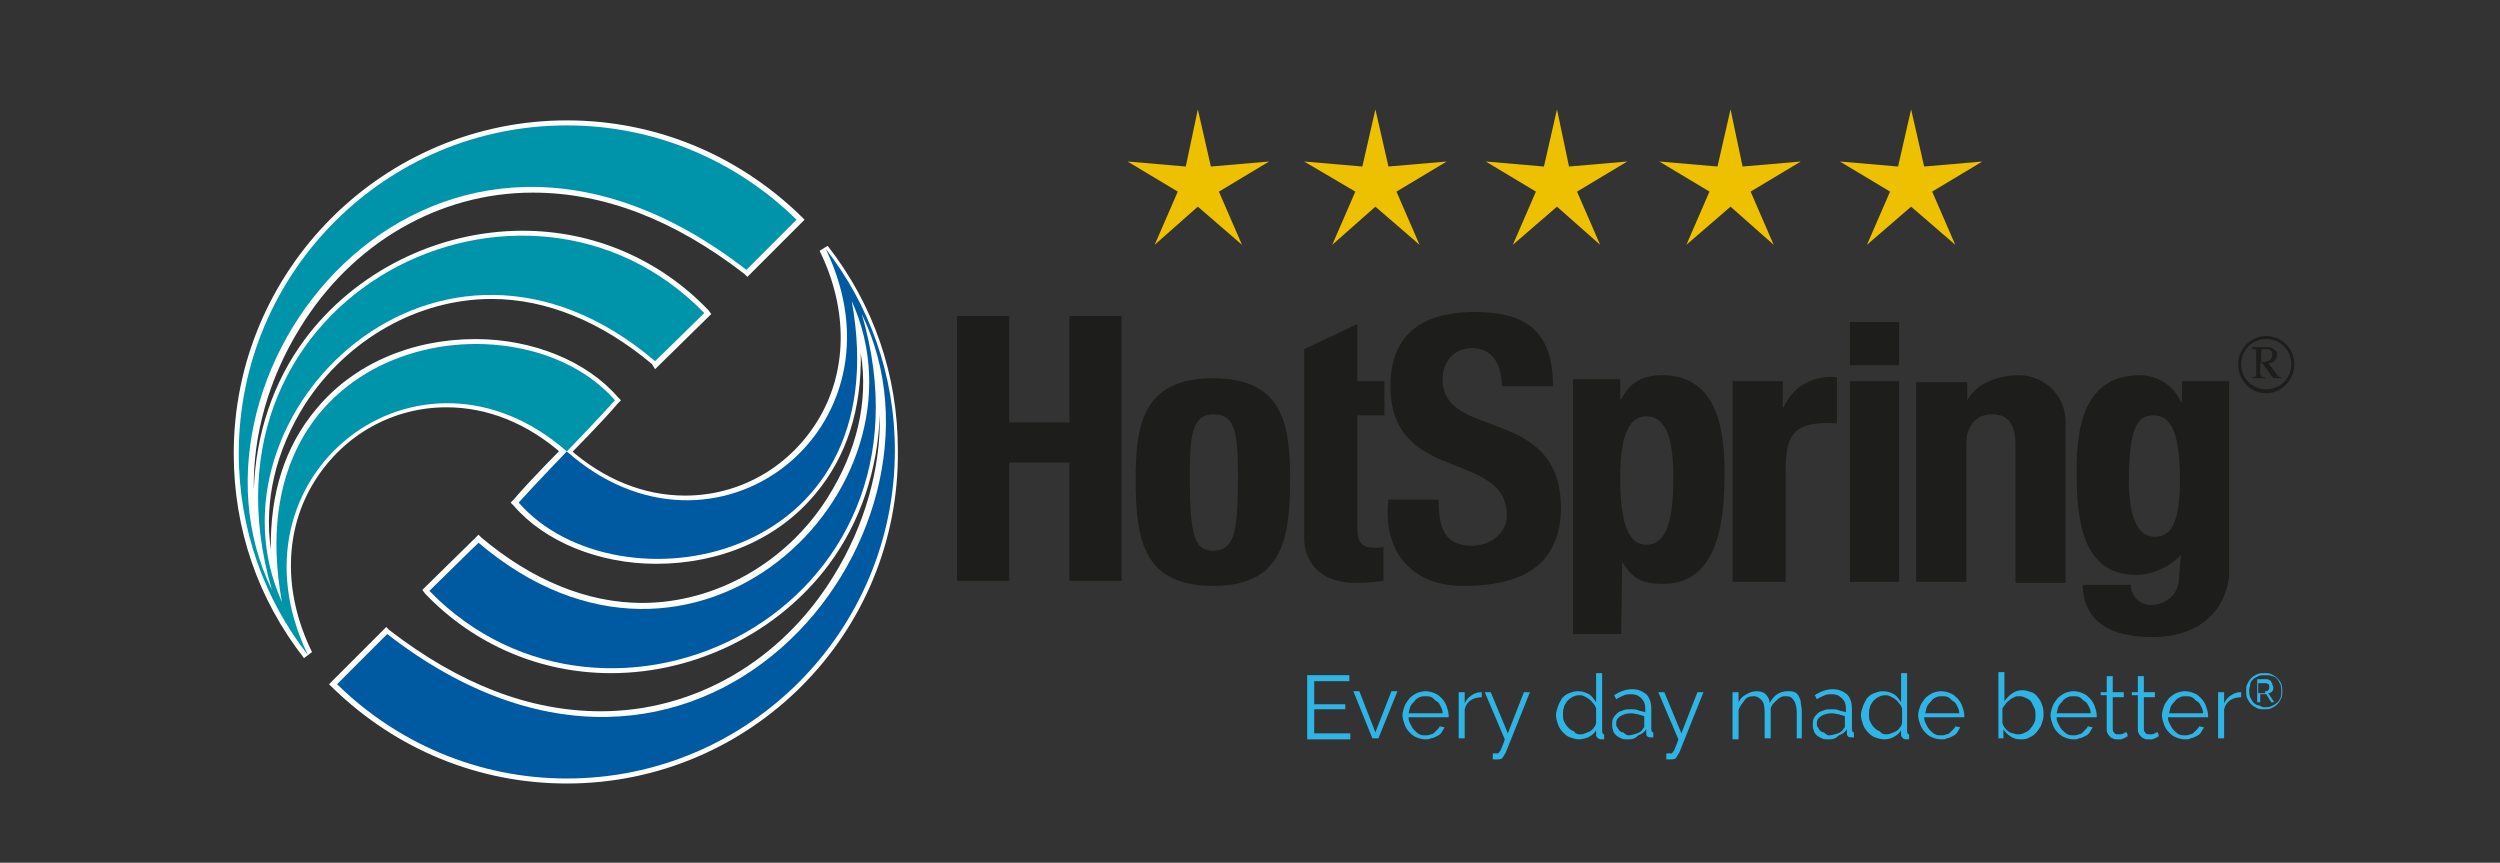
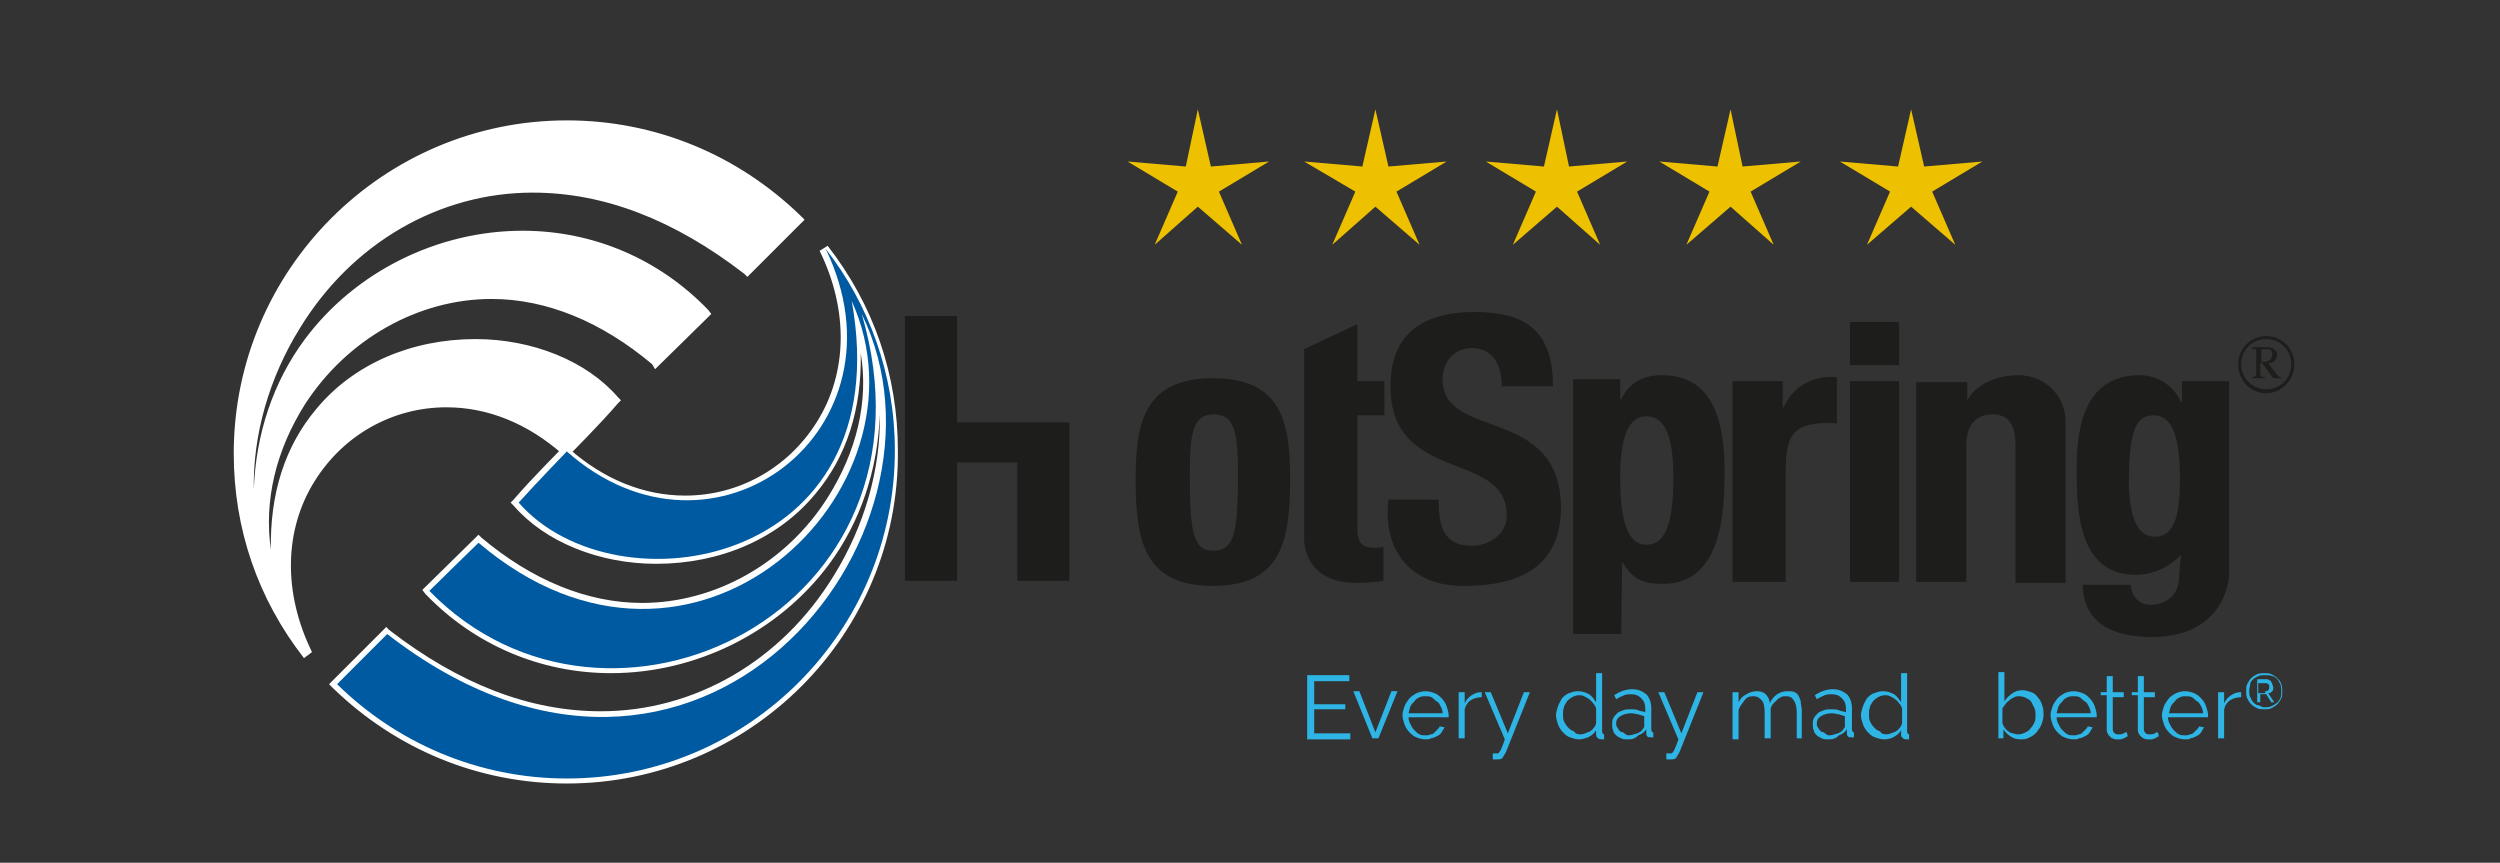
<svg xmlns="http://www.w3.org/2000/svg" version="1.1" id="Calque_1" x="0px" y="0px" viewBox="0 0 249.2 86" style="enable-background:new 0 0 249.2 86;" xml:space="preserve">
  <rect x="0" y="0" width="249.2" height="86" fill="#333333" stroke="none" />
  <style type="text/css">
	.st0{fill:#1D1D1B;}
	.st1{fill-rule:evenodd;clip-rule:evenodd;fill:#EEC100;}
	.st2{fill:#FFFFFF;}
	.st3{fill-rule:evenodd;clip-rule:evenodd;fill:#0094AA;}
	.st4{fill-rule:evenodd;clip-rule:evenodd;fill:#005AA1;}
	.st5{fill:#2EB5E5;}
</style>
  <g>
    <g>
      <path class="st0" d="M225.9,39.2c-1.6,0-2.8-1.3-2.8-2.9c0-1.6,1.3-2.8,2.8-2.8c1.6,0,2.8,1.3,2.8,2.8    C228.7,37.9,227.4,39.2,225.9,39.2z M225.9,33.8c-1.4,0-2.5,1.1-2.5,2.5s1.1,2.5,2.5,2.5s2.5-1.1,2.5-2.5    C228.4,34.9,227.3,33.8,225.9,33.8z M225.4,37.4c0,0.2,0.2,0.2,0.4,0.2v0.1h-1.3v-0.1c0.2,0,0.4-0.1,0.4-0.2V35    c0-0.2,0-0.2-0.4-0.2v-0.2h1.4c0.2,0,0.4,0,0.6,0.1c0.1,0.1,0.3,0.2,0.4,0.3c0.2,0.4,0,0.8-0.2,1c-0.1,0.1-0.3,0.2-0.6,0.2l1,1.3    c0.1,0.1,0.2,0.1,0.3,0.1v0.1h-0.8l-1.1-1.5h-0.2v1.2H225.4z M225.4,36.1c0.2,0,0.4,0,0.6-0.1c0.4-0.1,0.5-0.4,0.5-0.7    c0-0.4-0.3-0.5-0.5-0.5h-0.4c-0.1,0-0.2,0-0.2,0.2L225.4,36.1L225.4,36.1z" />
    </g>
-     <path class="st0" d="M106.6,42.1V31.5h5.2v26.4h-5.2V46.1h-6v11.8h-5.2V31.5h5.2v10.6H106.6z" />
+     <path class="st0" d="M106.6,42.1V31.5v26.4h-5.2V46.1h-6v11.8h-5.2V31.5h5.2v10.6H106.6z" />
    <path class="st0" d="M113.2,47.8c0-5.4,0.7-10.1,7.7-10.1s7.7,4.6,7.7,10.1c0,6.2-0.9,10.6-7.7,10.6   C114.1,58.4,113.2,54,113.2,47.8z M123.4,47.5c0-4.1-0.2-6.2-2.4-6.2c-2.2,0-2.4,2.1-2.4,6.2c0,6.1,0.5,7.4,2.4,7.4   C122.9,54.8,123.4,53.5,123.4,47.5z" />
    <path class="st0" d="M130,34.8l5.3-2.5V38h2.7v3.4h-2.7v10.7c0,1.5,0,2.5,1.7,2.5c0.3,0,0.7,0,0.9-0.1v3.4   c-0.7,0.1-1.5,0.2-2.7,0.2c-4.6,0-5.2-3.2-5.2-4.4V41.4V34.8z" />
    <path class="st0" d="M145.8,58.4c-5.3,0-8-3.7-7.4-8.6h5c0,2.5,0.4,4.6,3.3,4.6c1.8,0,3.5-1.2,3.5-3c0-6.6-11.6-3.1-11.6-12.9   c0-4.1,2-7.4,8.4-7.4c5.1,0,7.8,1.9,7.8,7.4h-5.1c0-2-0.8-3.8-3-3.8c-1.7,0-2.9,1.3-2.9,3.1c0,6.2,11.8,2.5,11.8,12.9   C155.5,57.6,149.8,58.4,145.8,58.4z" />
    <path class="st0" d="M161.6,63.2h-4.8V37.8h4.7v2h0.1c0.9-1.8,2.3-2.4,4.1-2.4c5.7,0,6.2,5.9,6.2,9.7c0,3.7-0.2,11.1-6.1,11.1   c-2.3,0-3.1-0.6-4.1-2.2L161.6,63.2L161.6,63.2z M166.8,47.7c0-3.7-0.6-6.2-2.7-6.2c-2,0-2.6,2.6-2.6,6.2c0,4.6,0.9,6.6,2.6,6.6   C165.9,54.3,166.8,52.4,166.8,47.7z" />
    <path class="st0" d="M177.7,38v2.6h0.1c1-2.3,3.2-3.2,5.3-3v4.6c-4.6-0.3-5.1,1.4-5.1,4.8v11h-5.3V38H177.7z" />
    <path class="st0" d="M189.3,58h-4.9V38h4.9V58z M189.3,32.1v4.3h-4.9v-4.3H189.3z" />
    <path class="st0" d="M196,40.1L196,40.1c0.9-1.9,3.2-2.7,5.2-2.7c2.5,0,4.7,1.9,4.7,4.7v16h-5V44.3c0-1.8-0.6-3-2.3-3   s-2.6,1.2-2.6,3V58h-5V38.1h5.1v2H196z" />
    <path class="st0" d="M217.4,55.3c-1.2,1.3-2.9,2-4.5,2c-5.7,0-5.9-6.3-5.9-10.5c0-4.1,0.7-9.4,6.3-9.4c1.7,0,3.4,1,4.1,2.7h0.1V38   h4.7v19.2c0,1.3-1,6.3-7.7,6.3c-2.8,0-6.8-0.7-6.9-5.2h4.8c0,0.8,0.6,2,2,2c1.2,0,2.8-0.8,2.8-2.7L217.4,55.3z M214.8,53.5   c1.8,0,2.5-1.8,2.5-5.7c0-4.1-0.7-6.4-2.6-6.4c-1.8,0-2.5,1.4-2.5,7.1C212.3,50.1,212.5,53.5,214.8,53.5z" />
  </g>
  <g>
    <polygon class="st1" points="119.4,10.9 120.7,16.6 126.5,16.1 121.5,19.1 123.8,24.4 119.4,20.6 115.1,24.4 117.4,19.1    112.4,16.1 118.2,16.6  " />
    <polygon class="st1" points="137.1,10.9 138.4,16.6 144.2,16.1 139.2,19.1 141.5,24.4 137.1,20.6 132.8,24.4 135.1,19.1 130,16.1    135.8,16.6  " />
    <polygon class="st1" points="155.2,10.9 156.4,16.6 162.2,16.1 157.2,19.1 159.5,24.4 155.2,20.6 150.8,24.4 153.1,19.1    148.1,16.1 153.9,16.6  " />
    <polygon class="st1" points="172.5,10.9 173.7,16.6 179.5,16.1 174.5,19.1 176.8,24.4 172.5,20.6 168.1,24.4 170.4,19.1    165.4,16.1 171.2,16.6  " />
    <polygon class="st1" points="190.5,10.9 191.8,16.6 197.6,16.1 192.6,19.1 194.9,24.4 190.5,20.6 186.1,24.4 188.4,19.1    183.4,16.1 189.2,16.6  " />
  </g>
  <g>
    <g>
      <path class="st2" d="M30.7,65.3c-4.3-5.5-6.9-12.5-6.9-20.1c0-18,14.6-32.7,32.7-32.7c8.9,0,17,3.6,22.9,9.4l-5,5    c-30.8-24-58.1,9.7-47.3,31.9c-8.7-29.6,25.3-45.9,43.1-27.6C69,32.4,65.3,36,65.3,36c-21.5-18.3-45.6,5.3-37.2,24    c-4.8-26.5,23.5-31.2,33.2-20.1c-1.8,2-4.8,5.1-4.8,5.1C41.8,32.1,22,47.3,30.7,65.3z" />
      <path class="st2" d="M30.3,65.6c-4.6-5.9-7-12.9-7-20.4C23.3,26.9,38.2,12,56.5,12c8.8,0,17,3.4,23.3,9.5l0.4,0.4l-5.7,5.7    l-0.3-0.3c-7-5.4-14-8.1-21.1-8.1c-9.3,0-18,5-23.2,13.5c-3.1,5-4.7,10.7-4.6,16.1c0.2-5.5,1.9-10.7,5.1-15    c5-6.7,13.2-10.8,21.7-10.8c7,0,13.6,2.8,18.5,7.9l0.3,0.4l-5.6,5.5L65,36.3c-5-4.2-10.5-6.5-16-6.5c-7.3,0-14.4,4-18.6,10.5    c-2.9,4.6-4.1,9.6-3.4,14.5c-0.1-5.6,1.4-10.3,4.5-14c3.7-4.5,9.5-7,15.9-7c5.7,0,11.1,2.2,14.2,5.8l0.3,0.3l-0.3,0.3    c-1.7,2-4.8,5.1-4.8,5.1l-0.3,0.3l-0.4-0.3c-3.5-3.1-7.5-4.7-11.6-4.7c-5.3,0-10.2,2.7-13.1,7.3c-3.1,4.9-3.2,11.2-0.3,17.1    L30.3,65.6L30.3,65.6z M28,60.2c0.3,0.5,0.5,1,0.8,1.5c-0.1-0.5-0.3-1.1-0.4-1.6L28,60.2L28,60.2z M47.5,34.8    c-6.1,0-11.6,2.4-15.1,6.6c-3.1,3.7-4.5,8.6-4.2,14.3c0.1-3,1-5.8,2.5-8.3c3-4.9,8.2-7.8,13.9-7.8c4.2,0,8.3,1.6,11.9,4.7    c0.8-0.8,2.8-2.8,4.2-4.4C57.6,36.7,52.8,34.8,47.5,34.8L47.5,34.8z M52.1,23.9c-8.2,0-16,3.9-20.9,10.4c-3,4-4.7,8.8-4.9,14    c0.5-2.9,1.6-5.8,3.4-8.5C34,33,41.3,28.9,49,28.9c5.6,0,11.2,2.2,16.3,6.4l4.2-4.1C64.8,26.5,58.6,23.9,52.1,23.9L52.1,23.9z     M56.5,13c-17.7,0-32.2,14.4-32.2,32.2c0,0.1,0,0.3,0,0.4c0.4-4.6,2-9.3,4.6-13.5c5.5-8.7,14.5-14,24.1-14    c7.1,0,14.3,2.7,21.3,8.1l4.3-4.3C72.7,16.2,64.8,13,56.5,13L56.5,13z" />
    </g>
    <g>
      <path class="st2" d="M82.3,24.8c4.3,5.5,6.9,12.5,6.9,20.1c0,18-14.6,32.7-32.7,32.7c-8.9,0-17-3.6-22.9-9.4l5-5    c30.8,24,58.1-9.7,47.3-31.9c8.6,29.6-25.3,45.9-43.1,27.6c1.2-1.2,4.9-4.8,4.9-4.8C69.2,72.4,93.4,48.8,84.9,30    c4.8,26.5-23.5,31.2-33.2,20.1c1.8-2,4.8-5.1,4.8-5.1C71.2,58,91,42.8,82.3,24.8z" />
      <path class="st2" d="M56.5,78.1c-8.8,0-17-3.4-23.3-9.5l-0.4-0.4l5.7-5.7l0.3,0.3c7,5.4,14,8.1,21.1,8.1c9.3,0,18-5,23.2-13.5    c3.1-5,4.7-10.7,4.6-16.1c-0.2,5.5-1.9,10.7-5.1,15c-5,6.7-13.2,10.8-21.7,10.8l0,0c-7,0-13.6-2.8-18.5-7.9l-0.3-0.4l5.6-5.5    l0.3,0.3c5,4.2,10.5,6.5,16,6.5c7.3,0,14.4-4,18.5-10.5c2.9-4.6,4.1-9.6,3.3-14.4c0.1,5.6-1.4,10.3-4.5,14c-3.7,4.5-9.5,7-15.9,7    c-5.7,0-11.1-2.2-14.2-5.8l-0.3-0.3l0.3-0.3c1.7-2,4.8-5.1,4.8-5.1l0.3-0.3l0.4,0.3c3.5,3.1,7.5,4.7,11.6,4.7l0,0    c5.3,0,10.2-2.7,13.1-7.3c3.1-4.9,3.2-11.2,0.3-17.1l0.8-0.5c4.6,5.9,7,12.9,7,20.4C89.7,63.2,74.8,78.1,56.5,78.1L56.5,78.1z     M34.3,68.2c6,5.7,13.9,8.9,22.2,8.9c17.7,0,32.2-14.4,32.2-32.2c0-0.1,0-0.3,0-0.4c-0.4,4.6-2,9.3-4.6,13.5    C78.6,66.7,69.6,72,60,72c-7.1,0-14.3-2.7-21.3-8.1L34.3,68.2L34.3,68.2z M43.5,58.9c4.7,4.7,10.9,7.2,17.5,7.2l0,0    c8.2,0,16-3.9,20.9-10.4c3-4,4.7-8.8,4.9-14c-0.5,2.9-1.6,5.8-3.4,8.5c-4.4,6.9-11.6,11-19.4,11c-5.6,0-11.2-2.2-16.3-6.4    L43.5,58.9L43.5,58.9z M52.4,50.1c3,3.2,7.9,5.1,13.2,5.1c6.1,0,11.6-2.4,15.1-6.6c3.1-3.7,4.5-8.5,4.2-14.3    c-0.1,2.9-1,5.8-2.5,8.3c-3,4.9-8.2,7.8-13.9,7.8l0,0c-4.2,0-8.3-1.6-11.9-4.7C55.8,46.5,53.8,48.6,52.4,50.1L52.4,50.1z     M84.2,28.5c0.1,0.5,0.3,1.1,0.4,1.6l0.5-0.1C84.8,29.4,84.5,28.9,84.2,28.5L84.2,28.5z" />
    </g>
  </g>
  <g>
-     <path class="st3" d="M30.7,65.3c-4.3-5.5-6.9-12.5-6.9-20.1c0-18,14.6-32.7,32.7-32.7c8.9,0,17,3.6,22.9,9.4l-5,5   c-30.9-24-58.1,9.7-47.3,31.9c-8.6-29.6,25.3-45.9,43.1-27.6C69,32.4,65.3,36,65.3,36c-21.5-18.3-45.6,5.3-37.2,24   c-4.8-26.5,23.5-31.2,33.2-20.1c-1.8,2-4.8,5.1-4.8,5.1C41.8,32.1,22,47.3,30.7,65.3z" />
    <path class="st4" d="M82.3,24.8c4.3,5.5,6.9,12.5,6.9,20.1c0,18-14.6,32.7-32.7,32.7c-8.9,0-17-3.6-22.9-9.4l5-5   c30.9,24,58.1-9.7,47.3-31.9c8.7,29.6-25.3,45.9-43.1,27.6c1.2-1.2,4.9-4.8,4.9-4.8C69.2,72.4,93.4,48.8,84.9,30   c4.8,26.5-23.5,31.2-33.2,20.1c1.8-2,4.8-5.1,4.8-5.1C71.2,58,91,42.8,82.3,24.8z" />
  </g>
  <g>
    <path class="st5" d="M134.6,73.1v0.6h-4.3v-6.4h4.2v0.6H131v2.3h3.1v0.5H131v2.4H134.6z" />
    <path class="st5" d="M136.8,73.6l-1.9-4.7h0.6l1.6,4.1l1.6-4.1h0.6l-1.9,4.7H136.8z" />
    <path class="st5" d="M142.1,73.7c-0.3,0-0.7-0.1-0.9-0.2c-0.3-0.1-0.5-0.3-0.7-0.5s-0.4-0.5-0.5-0.8s-0.2-0.6-0.2-0.9   s0.1-0.6,0.2-0.9s0.3-0.5,0.5-0.8c0.2-0.2,0.5-0.4,0.7-0.5s0.6-0.2,0.9-0.2c0.3,0,0.7,0.1,0.9,0.2c0.3,0.1,0.5,0.3,0.7,0.5   s0.4,0.5,0.5,0.8s0.2,0.6,0.2,0.9v0.1v0.1h-4c0,0.3,0.1,0.5,0.2,0.7c0.1,0.2,0.2,0.4,0.4,0.6s0.3,0.3,0.5,0.4s0.4,0.1,0.6,0.1   c0.2,0,0.3,0,0.5-0.1c0.2,0,0.3-0.1,0.4-0.2c0.1-0.1,0.2-0.2,0.3-0.3c0.1-0.1,0.2-0.2,0.2-0.3l0.5,0.1c-0.1,0.2-0.2,0.3-0.3,0.5   s-0.3,0.3-0.5,0.4s-0.4,0.2-0.6,0.2C142.5,73.7,142.3,73.7,142.1,73.7z M143.8,71.1c0-0.3-0.1-0.5-0.2-0.7   c-0.1-0.2-0.2-0.4-0.4-0.5s-0.3-0.3-0.5-0.4s-0.4-0.1-0.6-0.1c-0.2,0-0.4,0-0.6,0.1s-0.4,0.2-0.5,0.4c-0.2,0.2-0.3,0.3-0.4,0.5   c-0.1,0.2-0.1,0.4-0.2,0.7H143.8z" />
    <path class="st5" d="M147.7,69.5c-0.4,0-0.8,0.1-1.1,0.3c-0.3,0.2-0.5,0.5-0.6,0.9v2.9h-0.6V69h0.6v1.1c0.2-0.4,0.4-0.6,0.7-0.8   s0.6-0.3,0.9-0.3h0.1L147.7,69.5L147.7,69.5z" />
    <path class="st5" d="M148.8,75.1h0.1h0.1c0.1,0,0.2,0,0.3,0s0.1-0.1,0.2-0.2c0.1-0.1,0.1-0.2,0.2-0.4c0.1-0.2,0.2-0.5,0.3-0.8   l-2-4.7h0.6l1.7,4.1l1.6-4.1h0.6l-2.4,6c-0.1,0.2-0.2,0.3-0.3,0.5s-0.4,0.2-0.6,0.2c-0.1,0-0.1,0-0.2,0c-0.1,0-0.1,0-0.2,0   L148.8,75.1L148.8,75.1z" />
    <path class="st5" d="M157.4,73.7c-0.3,0-0.6-0.1-0.9-0.2c-0.3-0.1-0.5-0.3-0.7-0.5s-0.4-0.5-0.5-0.8s-0.2-0.6-0.2-0.9   s0.1-0.6,0.2-0.9c0.1-0.3,0.3-0.6,0.4-0.8c0.2-0.2,0.4-0.4,0.7-0.5s0.5-0.2,0.9-0.2s0.7,0.1,1.1,0.3c0.3,0.2,0.5,0.5,0.7,0.8v-2.9   h0.6v5.8c0,0.2,0.1,0.3,0.2,0.3v0.5c-0.1,0-0.2,0-0.2,0c-0.1,0-0.3,0-0.4-0.1c-0.1-0.1-0.2-0.2-0.2-0.3v-0.5   c-0.2,0.3-0.4,0.5-0.8,0.7C158,73.6,157.7,73.7,157.4,73.7z M157.5,73.2c0.1,0,0.3,0,0.5-0.1s0.3-0.1,0.5-0.2   c0.1-0.1,0.3-0.2,0.4-0.4c0.1-0.1,0.2-0.3,0.2-0.5v-1.4c-0.1-0.2-0.1-0.3-0.3-0.5c-0.1-0.1-0.2-0.3-0.4-0.4   c-0.1-0.1-0.3-0.2-0.5-0.3c-0.2-0.1-0.3-0.1-0.5-0.1c-0.3,0-0.5,0.1-0.7,0.2s-0.4,0.3-0.5,0.4c-0.1,0.2-0.3,0.4-0.3,0.6   c-0.1,0.2-0.1,0.5-0.1,0.7c0,0.3,0,0.5,0.1,0.7s0.2,0.4,0.4,0.6s0.3,0.3,0.6,0.4C157,73.1,157.2,73.2,157.5,73.2z" />
    <path class="st5" d="M162.2,73.7c-0.2,0-0.4,0-0.6-0.1c-0.2-0.1-0.4-0.2-0.5-0.3c-0.1-0.1-0.3-0.3-0.3-0.5   c-0.1-0.2-0.1-0.4-0.1-0.6s0-0.4,0.1-0.6s0.2-0.3,0.4-0.5s0.4-0.2,0.6-0.3c0.2-0.1,0.5-0.1,0.8-0.1c0.2,0,0.5,0,0.7,0.1   s0.5,0.1,0.7,0.2v-0.4c0-0.4-0.1-0.7-0.4-1s-0.6-0.4-1-0.4c-0.2,0-0.5,0-0.7,0.1s-0.5,0.2-0.8,0.4l-0.2-0.4   c0.6-0.4,1.2-0.6,1.8-0.6s1,0.2,1.4,0.5c0.3,0.3,0.5,0.8,0.5,1.4v2.1c0,0.2,0.1,0.3,0.2,0.3v0.5c-0.1,0-0.2,0-0.2,0   c-0.2,0-0.3,0-0.4-0.1s-0.1-0.2-0.1-0.3v-0.4c-0.2,0.3-0.5,0.5-0.8,0.6C162.9,73.7,162.6,73.7,162.2,73.7z M162.3,73.3   c0.3,0,0.6-0.1,0.9-0.2c0.3-0.1,0.5-0.3,0.6-0.5c0.1-0.1,0.1-0.1,0.1-0.2s0-0.1,0-0.2v-0.8c-0.2-0.1-0.4-0.1-0.6-0.2   c-0.2,0-0.4-0.1-0.7-0.1c-0.4,0-0.8,0.1-1.1,0.3c-0.3,0.2-0.4,0.4-0.4,0.7c0,0.1,0,0.3,0.1,0.4s0.1,0.2,0.2,0.3   c0.1,0.1,0.2,0.2,0.4,0.2C162,73.2,162.2,73.3,162.3,73.3z" />
    <path class="st5" d="M166.1,75.1h0.1h0.1c0.1,0,0.2,0,0.3,0s0.1-0.1,0.2-0.2c0.1-0.1,0.1-0.2,0.2-0.4c0.1-0.2,0.2-0.5,0.3-0.8   l-2-4.7h0.6l1.7,4.1l1.6-4.1h0.6l-2.4,6c-0.1,0.2-0.2,0.3-0.3,0.5s-0.4,0.2-0.6,0.2c-0.1,0-0.1,0-0.2,0c-0.1,0-0.1,0-0.2,0   L166.1,75.1L166.1,75.1z" />
    <path class="st5" d="M179.7,73.6h-0.6V71c0-0.5-0.1-0.9-0.3-1.2c-0.2-0.3-0.4-0.4-0.8-0.4c-0.2,0-0.3,0-0.5,0.1s-0.3,0.2-0.4,0.3   s-0.3,0.3-0.4,0.4c-0.1,0.2-0.2,0.3-0.2,0.5v2.9h-0.6V71c0-0.6-0.1-1-0.3-1.2s-0.4-0.4-0.8-0.4c-0.4,0-0.7,0.1-0.9,0.4   s-0.5,0.6-0.6,1v2.9h-0.6V69h0.6v1c0.2-0.4,0.4-0.6,0.8-0.8c0.3-0.2,0.7-0.3,1-0.3c0.4,0,0.7,0.1,0.9,0.3c0.2,0.2,0.4,0.5,0.4,0.9   c0.4-0.8,1-1.2,1.8-1.2c0.3,0,0.5,0,0.7,0.1s0.3,0.2,0.4,0.4c0.1,0.2,0.2,0.4,0.2,0.6s0.1,0.5,0.1,0.8v2.8H179.7z" />
    <path class="st5" d="M182.2,73.7c-0.2,0-0.4,0-0.6-0.1c-0.2-0.1-0.4-0.2-0.5-0.3c-0.1-0.1-0.3-0.3-0.3-0.5   c-0.1-0.2-0.1-0.4-0.1-0.6s0-0.4,0.1-0.6s0.2-0.3,0.4-0.5s0.4-0.2,0.6-0.3c0.2-0.1,0.5-0.1,0.8-0.1c0.2,0,0.5,0,0.7,0.1   s0.5,0.1,0.7,0.2v-0.4c0-0.4-0.1-0.7-0.4-1s-0.6-0.4-1-0.4c-0.2,0-0.5,0-0.7,0.1s-0.5,0.2-0.8,0.4l-0.2-0.4   c0.6-0.4,1.2-0.6,1.8-0.6s1,0.2,1.4,0.5c0.3,0.3,0.5,0.8,0.5,1.4v2.1c0,0.2,0.1,0.3,0.2,0.3v0.5c-0.1,0-0.2,0-0.2,0   c-0.2,0-0.3,0-0.4-0.1s-0.1-0.2-0.1-0.3v-0.4c-0.2,0.3-0.5,0.5-0.8,0.6C182.9,73.7,182.6,73.7,182.2,73.7z M182.3,73.3   c0.3,0,0.6-0.1,0.9-0.2c0.3-0.1,0.5-0.3,0.6-0.5c0.1-0.1,0.1-0.1,0.1-0.2s0-0.1,0-0.2v-0.8c-0.2-0.1-0.4-0.1-0.6-0.2   c-0.2,0-0.4-0.1-0.7-0.1c-0.4,0-0.8,0.1-1.1,0.3c-0.3,0.2-0.4,0.4-0.4,0.7c0,0.1,0,0.3,0.1,0.4s0.1,0.2,0.2,0.3   c0.1,0.1,0.2,0.2,0.4,0.2C182,73.2,182.2,73.3,182.3,73.3z" />
    <path class="st5" d="M187.8,73.7c-0.3,0-0.6-0.1-0.9-0.2c-0.3-0.1-0.5-0.3-0.7-0.5s-0.4-0.5-0.5-0.8s-0.2-0.6-0.2-0.9   s0.1-0.6,0.2-0.9c0.1-0.3,0.3-0.6,0.4-0.8c0.2-0.2,0.4-0.4,0.7-0.5s0.5-0.2,0.9-0.2s0.7,0.1,1.1,0.3c0.3,0.2,0.5,0.5,0.7,0.8v-2.9   h0.6v5.8c0,0.2,0.1,0.3,0.2,0.3v0.5c-0.1,0-0.2,0-0.2,0c-0.1,0-0.3,0-0.4-0.1c-0.1-0.1-0.2-0.2-0.2-0.3v-0.5   c-0.2,0.3-0.4,0.5-0.8,0.7C188.5,73.6,188.2,73.7,187.8,73.7z M188,73.2c0.1,0,0.3,0,0.5-0.1s0.3-0.1,0.5-0.2   c0.1-0.1,0.3-0.2,0.4-0.4c0.1-0.1,0.2-0.3,0.2-0.5v-1.4c-0.1-0.2-0.1-0.3-0.3-0.5c-0.1-0.1-0.2-0.3-0.4-0.4   c-0.1-0.1-0.3-0.2-0.5-0.3c-0.2-0.1-0.3-0.1-0.5-0.1c-0.3,0-0.5,0.1-0.7,0.2s-0.4,0.3-0.5,0.4c-0.1,0.2-0.3,0.4-0.3,0.6   c-0.1,0.2-0.1,0.5-0.1,0.7c0,0.3,0,0.5,0.1,0.7s0.2,0.4,0.4,0.6s0.3,0.3,0.6,0.4C187.5,73.1,187.7,73.2,188,73.2z" />
-     <path class="st5" d="M193.5,73.7c-0.3,0-0.7-0.1-0.9-0.2c-0.3-0.1-0.5-0.3-0.7-0.5s-0.4-0.5-0.5-0.8s-0.2-0.6-0.2-0.9   s0.1-0.6,0.2-0.9s0.3-0.5,0.5-0.8c0.2-0.2,0.5-0.4,0.7-0.5s0.6-0.2,0.9-0.2c0.3,0,0.7,0.1,0.9,0.2c0.3,0.1,0.5,0.3,0.7,0.5   s0.4,0.5,0.5,0.8s0.2,0.6,0.2,0.9v0.1v0.1h-4c0,0.3,0.1,0.5,0.2,0.7c0.1,0.2,0.2,0.4,0.4,0.6s0.3,0.3,0.5,0.4s0.4,0.1,0.6,0.1   c0.2,0,0.3,0,0.5-0.1c0.2,0,0.3-0.1,0.4-0.2c0.1-0.1,0.2-0.2,0.3-0.3c0.1-0.1,0.2-0.2,0.2-0.3l0.5,0.1c-0.1,0.2-0.2,0.3-0.3,0.5   s-0.3,0.3-0.5,0.4s-0.4,0.2-0.6,0.2C194,73.7,193.8,73.7,193.5,73.7z M195.3,71.1c0-0.3-0.1-0.5-0.2-0.7c-0.1-0.2-0.2-0.4-0.4-0.5   s-0.3-0.3-0.5-0.4s-0.4-0.1-0.6-0.1c-0.2,0-0.4,0-0.6,0.1s-0.4,0.2-0.5,0.4c-0.2,0.2-0.3,0.3-0.4,0.5c-0.1,0.2-0.1,0.4-0.2,0.7   H195.3z" />
    <path class="st5" d="M201.4,73.7c-0.4,0-0.7-0.1-1-0.3c-0.3-0.2-0.5-0.4-0.7-0.7v0.9h-0.5V67h0.6v2.9c0.2-0.3,0.5-0.6,0.8-0.8   s0.6-0.3,1-0.3c0.3,0,0.6,0.1,0.9,0.2c0.3,0.1,0.5,0.3,0.7,0.6c0.2,0.2,0.3,0.5,0.4,0.8c0.1,0.3,0.1,0.6,0.1,0.9s-0.1,0.6-0.2,0.9   c-0.1,0.3-0.3,0.5-0.5,0.8c-0.2,0.2-0.4,0.4-0.7,0.5C202,73.7,201.7,73.7,201.4,73.7z M201.2,73.2c0.3,0,0.5-0.1,0.7-0.2   s0.4-0.2,0.5-0.4c0.2-0.2,0.3-0.4,0.4-0.6c0.1-0.2,0.1-0.5,0.1-0.7s0-0.5-0.1-0.7s-0.2-0.4-0.3-0.6s-0.3-0.3-0.5-0.4   s-0.4-0.2-0.7-0.2c-0.2,0-0.4,0-0.5,0.1c-0.2,0.1-0.3,0.1-0.5,0.3c-0.1,0.1-0.3,0.2-0.4,0.4c-0.1,0.1-0.2,0.3-0.3,0.4V72   c0,0.2,0.1,0.3,0.2,0.5c0.1,0.1,0.2,0.3,0.4,0.4c0.1,0.1,0.3,0.2,0.5,0.2C200.9,73.2,201.1,73.2,201.2,73.2z" />
    <path class="st5" d="M206.7,73.7c-0.3,0-0.7-0.1-0.9-0.2c-0.3-0.1-0.5-0.3-0.7-0.5s-0.4-0.5-0.5-0.8s-0.2-0.6-0.2-0.9   s0.1-0.6,0.2-0.9s0.3-0.5,0.5-0.8c0.2-0.2,0.5-0.4,0.7-0.5s0.6-0.2,0.9-0.2c0.3,0,0.7,0.1,0.9,0.2c0.3,0.1,0.5,0.3,0.7,0.5   s0.4,0.5,0.5,0.8s0.2,0.6,0.2,0.9v0.1v0.1h-4c0,0.3,0.1,0.5,0.2,0.7c0.1,0.2,0.2,0.4,0.4,0.6s0.3,0.3,0.5,0.4s0.4,0.1,0.6,0.1   c0.2,0,0.3,0,0.5-0.1c0.2,0,0.3-0.1,0.4-0.2c0.1-0.1,0.2-0.2,0.3-0.3c0.1-0.1,0.2-0.2,0.2-0.3l0.5,0.1c-0.1,0.2-0.2,0.3-0.3,0.5   s-0.3,0.3-0.5,0.4s-0.4,0.2-0.6,0.2C207.1,73.7,206.9,73.7,206.7,73.7z M208.4,71.1c0-0.3-0.1-0.5-0.2-0.7   c-0.1-0.2-0.2-0.4-0.4-0.5s-0.3-0.3-0.5-0.4s-0.4-0.1-0.6-0.1c-0.2,0-0.4,0-0.6,0.1s-0.4,0.2-0.5,0.4c-0.2,0.2-0.3,0.3-0.4,0.5   c-0.1,0.2-0.1,0.4-0.2,0.7H208.4z" />
    <path class="st5" d="M212.1,73.4c0,0-0.1,0-0.2,0.1c-0.1,0-0.1,0.1-0.2,0.1c-0.1,0-0.2,0.1-0.3,0.1s-0.2,0-0.4,0   c-0.1,0-0.3,0-0.4-0.1c-0.1,0-0.2-0.1-0.3-0.2s-0.2-0.2-0.2-0.3c-0.1-0.1-0.1-0.2-0.1-0.4v-3.4h-0.6V69h0.6v-1.6h0.6V69h1.1v0.5   h-1.1v3.2c0,0.2,0.1,0.3,0.2,0.4c0.1,0.1,0.2,0.1,0.4,0.1s0.3,0,0.5-0.1c0.1-0.1,0.2-0.1,0.3-0.1L212.1,73.4z" />
    <path class="st5" d="M215.2,73.4c0,0-0.1,0-0.2,0.1c-0.1,0-0.1,0.1-0.2,0.1c-0.1,0-0.2,0.1-0.3,0.1s-0.2,0-0.4,0   c-0.1,0-0.3,0-0.4-0.1c-0.1,0-0.2-0.1-0.3-0.2s-0.2-0.2-0.2-0.3c-0.1-0.1-0.1-0.2-0.1-0.4v-3.4h-0.6V69h0.6v-1.6h0.6V69h1.1v0.5   h-1.1v3.2c0,0.2,0.1,0.3,0.2,0.4c0.1,0.1,0.2,0.1,0.4,0.1s0.3,0,0.5-0.1c0.1-0.1,0.2-0.1,0.3-0.1L215.2,73.4z" />
    <path class="st5" d="M217.8,73.7c-0.3,0-0.7-0.1-0.9-0.2c-0.3-0.1-0.5-0.3-0.7-0.5s-0.4-0.5-0.5-0.8s-0.2-0.6-0.2-0.9   s0.1-0.6,0.2-0.9s0.3-0.5,0.5-0.8c0.2-0.2,0.5-0.4,0.7-0.5s0.6-0.2,0.9-0.2c0.3,0,0.7,0.1,0.9,0.2c0.3,0.1,0.5,0.3,0.7,0.5   s0.4,0.5,0.5,0.8s0.2,0.6,0.2,0.9v0.1v0.1h-4c0,0.3,0.1,0.5,0.2,0.7c0.1,0.2,0.2,0.4,0.4,0.6s0.3,0.3,0.5,0.4s0.4,0.1,0.6,0.1   c0.2,0,0.3,0,0.5-0.1c0.2,0,0.3-0.1,0.4-0.2c0.1-0.1,0.2-0.2,0.3-0.3c0.1-0.1,0.2-0.2,0.2-0.3l0.5,0.1c-0.1,0.2-0.2,0.3-0.3,0.5   s-0.3,0.3-0.5,0.4s-0.4,0.2-0.6,0.2C218.3,73.7,218.1,73.7,217.8,73.7z M219.6,71.1c0-0.3-0.1-0.5-0.2-0.7   c-0.1-0.2-0.2-0.4-0.4-0.5s-0.3-0.3-0.5-0.4s-0.4-0.1-0.6-0.1c-0.2,0-0.4,0-0.6,0.1s-0.4,0.2-0.5,0.4c-0.2,0.2-0.3,0.3-0.4,0.5   c-0.1,0.2-0.1,0.4-0.2,0.7H219.6z" />
    <path class="st5" d="M223.4,69.5c-0.4,0-0.8,0.1-1.1,0.3c-0.3,0.2-0.5,0.5-0.6,0.9v2.9h-0.6V69h0.6v1.1c0.2-0.4,0.4-0.6,0.7-0.8   s0.6-0.3,0.9-0.3h0.1L223.4,69.5L223.4,69.5z" />
    <path class="st5" d="M225.7,70.7c-0.3,0-0.5,0-0.7-0.1s-0.4-0.2-0.6-0.4s-0.3-0.4-0.4-0.6c-0.1-0.2-0.1-0.5-0.1-0.7   c0-0.3,0-0.5,0.1-0.7s0.2-0.4,0.4-0.6s0.4-0.3,0.6-0.4c0.2-0.1,0.5-0.1,0.7-0.1c0.3,0,0.5,0,0.7,0.1s0.4,0.2,0.6,0.4   c0.2,0.2,0.3,0.3,0.4,0.6c0.1,0.2,0.1,0.5,0.1,0.7c0,0.3,0,0.5-0.1,0.7s-0.2,0.4-0.4,0.6s-0.4,0.3-0.6,0.4S225.9,70.7,225.7,70.7z    M225.7,70.5c0.2,0,0.5,0,0.7-0.1s0.4-0.2,0.5-0.3c0.2-0.1,0.3-0.3,0.4-0.5c0.1-0.2,0.1-0.4,0.1-0.7c0-0.2,0-0.5-0.1-0.7   s-0.2-0.4-0.3-0.5s-0.3-0.3-0.5-0.3c-0.2-0.1-0.4-0.1-0.7-0.1s-0.5,0-0.7,0.1s-0.4,0.2-0.5,0.3c-0.1,0.1-0.3,0.3-0.3,0.5   s-0.1,0.4-0.1,0.6s0,0.5,0.1,0.7s0.2,0.4,0.3,0.5s0.3,0.3,0.5,0.3S225.4,70.5,225.7,70.5z M224.9,67.7h1c0.1,0,0.2,0,0.3,0.1   c0.1,0,0.2,0.1,0.2,0.2c0.1,0.1,0.1,0.1,0.1,0.2s0.1,0.2,0.1,0.3c0,0.2,0,0.3-0.1,0.4s-0.2,0.2-0.4,0.2l0.6,0.9h-0.3l-0.5-0.8h-0.6   V70H225v-2.3H224.9z M225.8,68.9c0.1,0,0.2,0,0.3-0.1s0.1-0.2,0.1-0.3c0-0.1,0-0.3-0.1-0.3c-0.1-0.1-0.2-0.1-0.3-0.1h-0.7v1h0.7   V68.9z" />
  </g>
</svg>